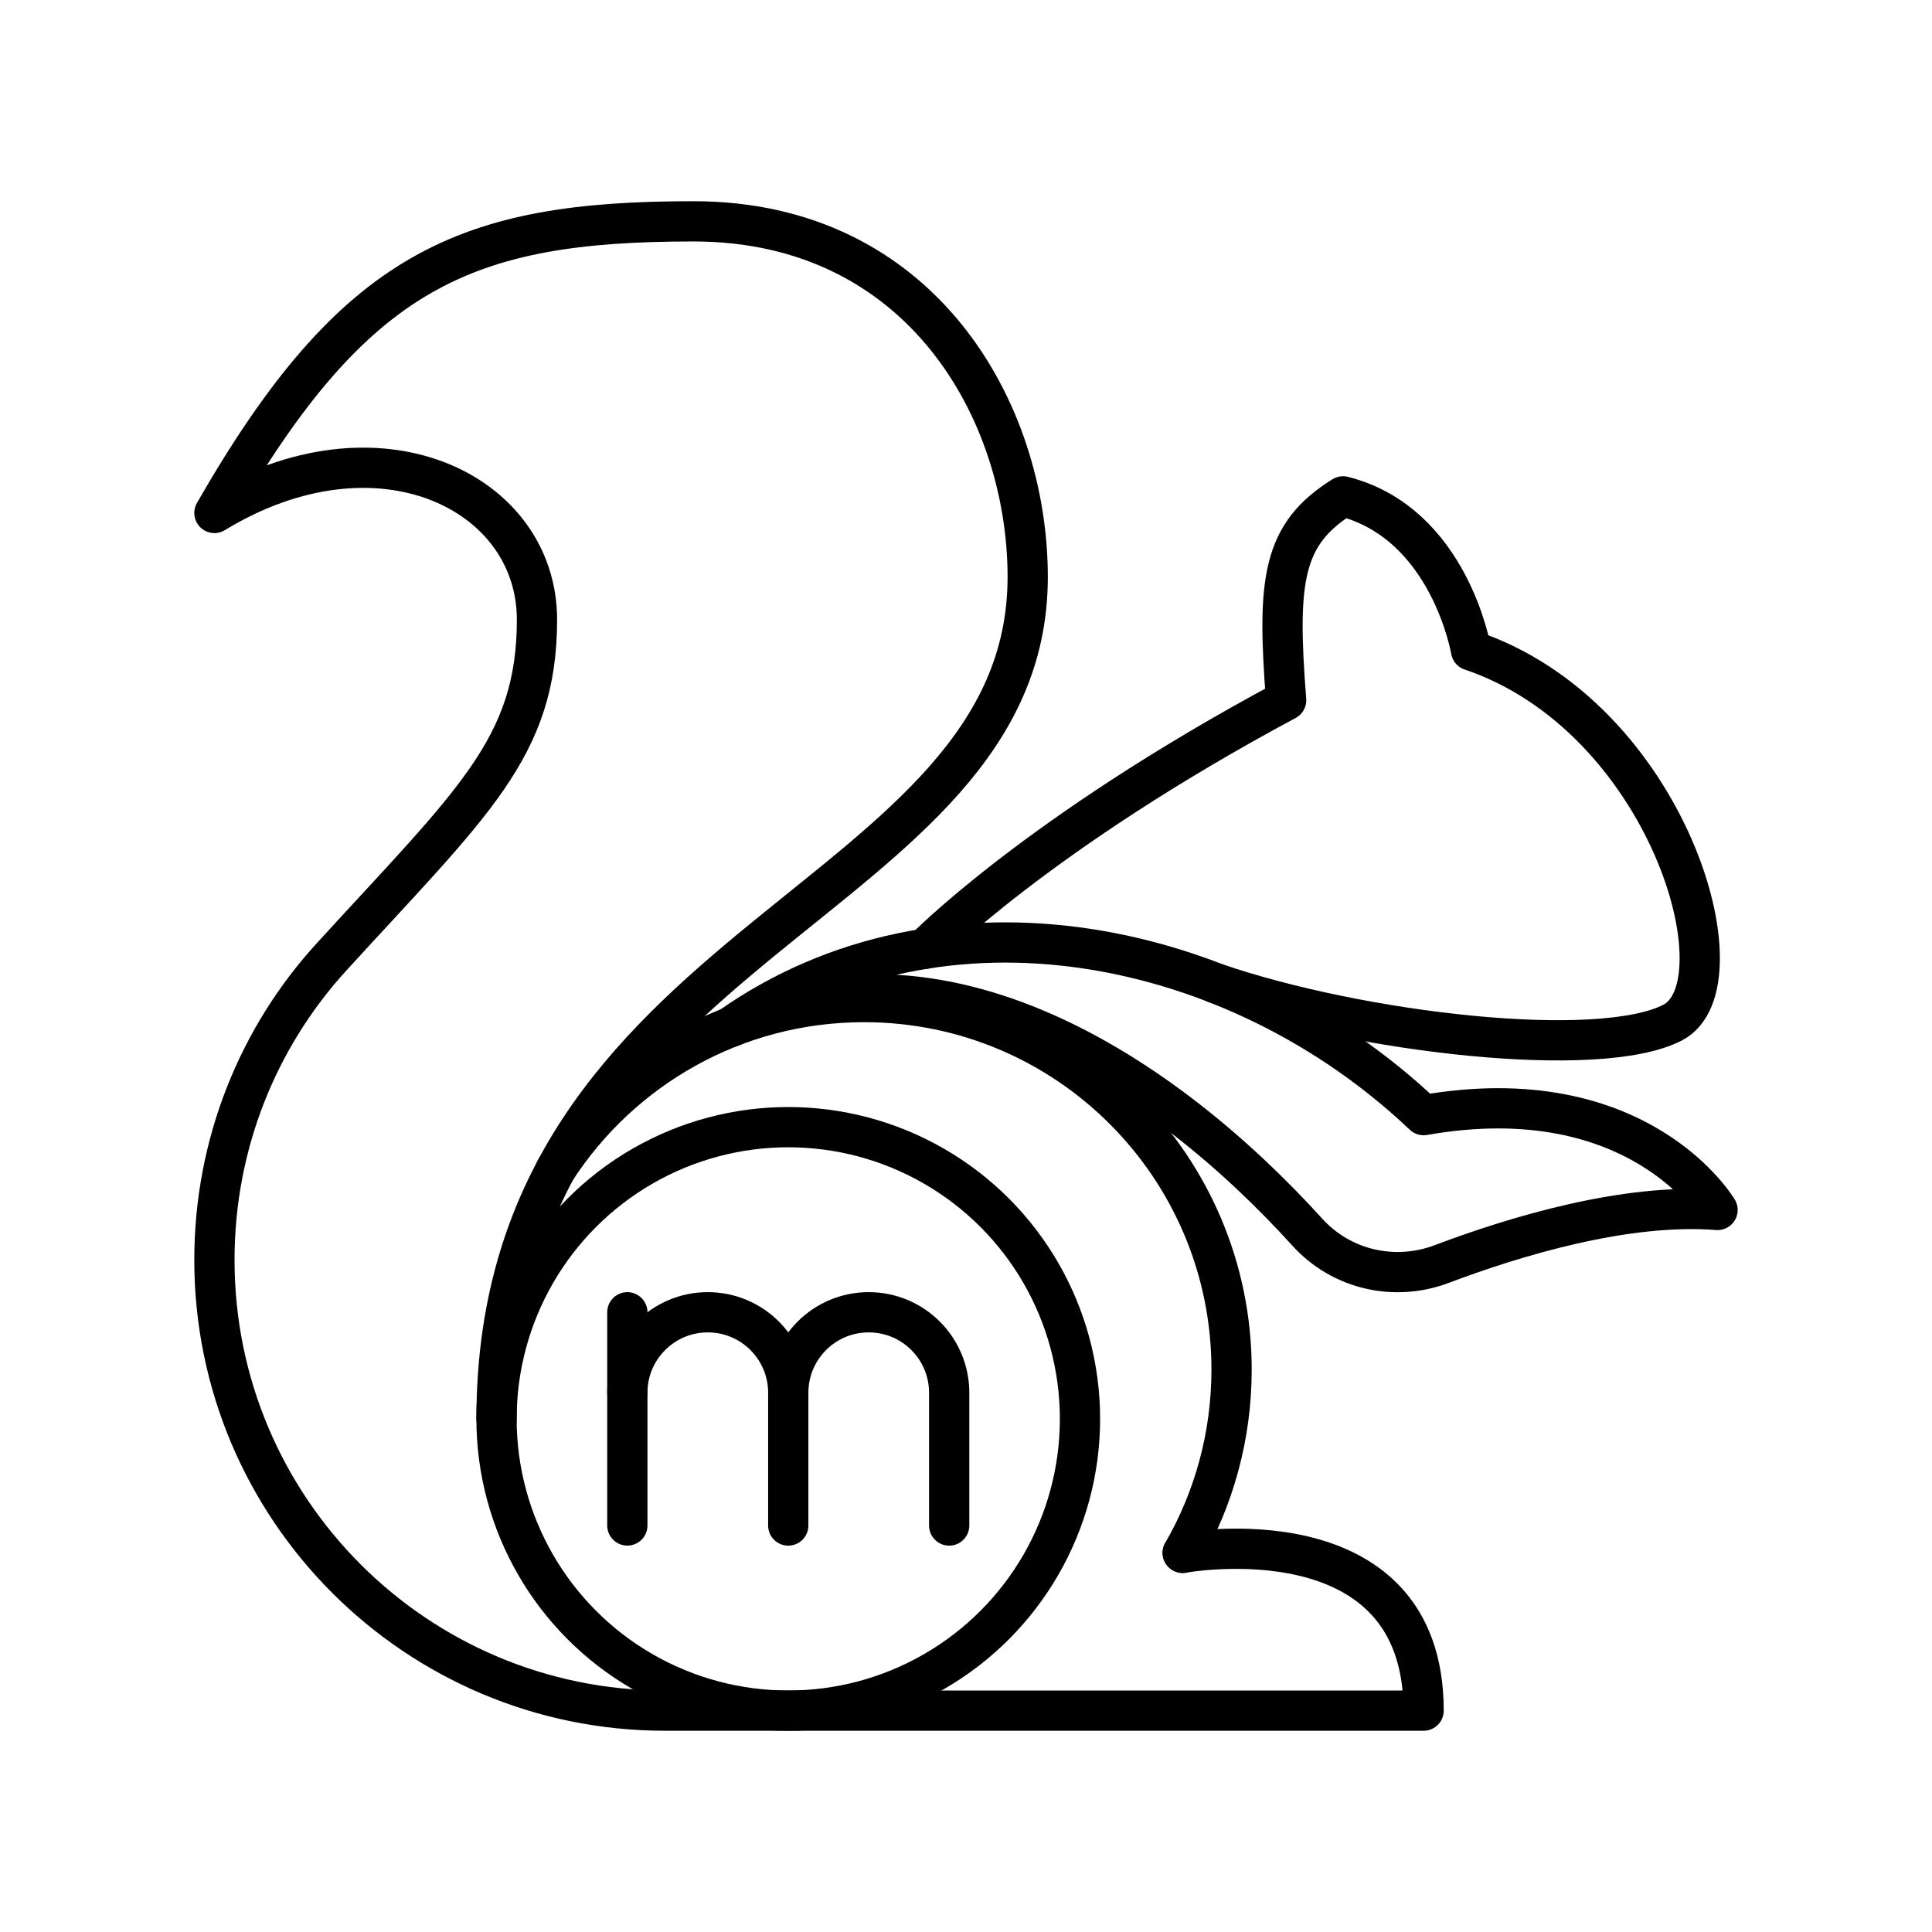
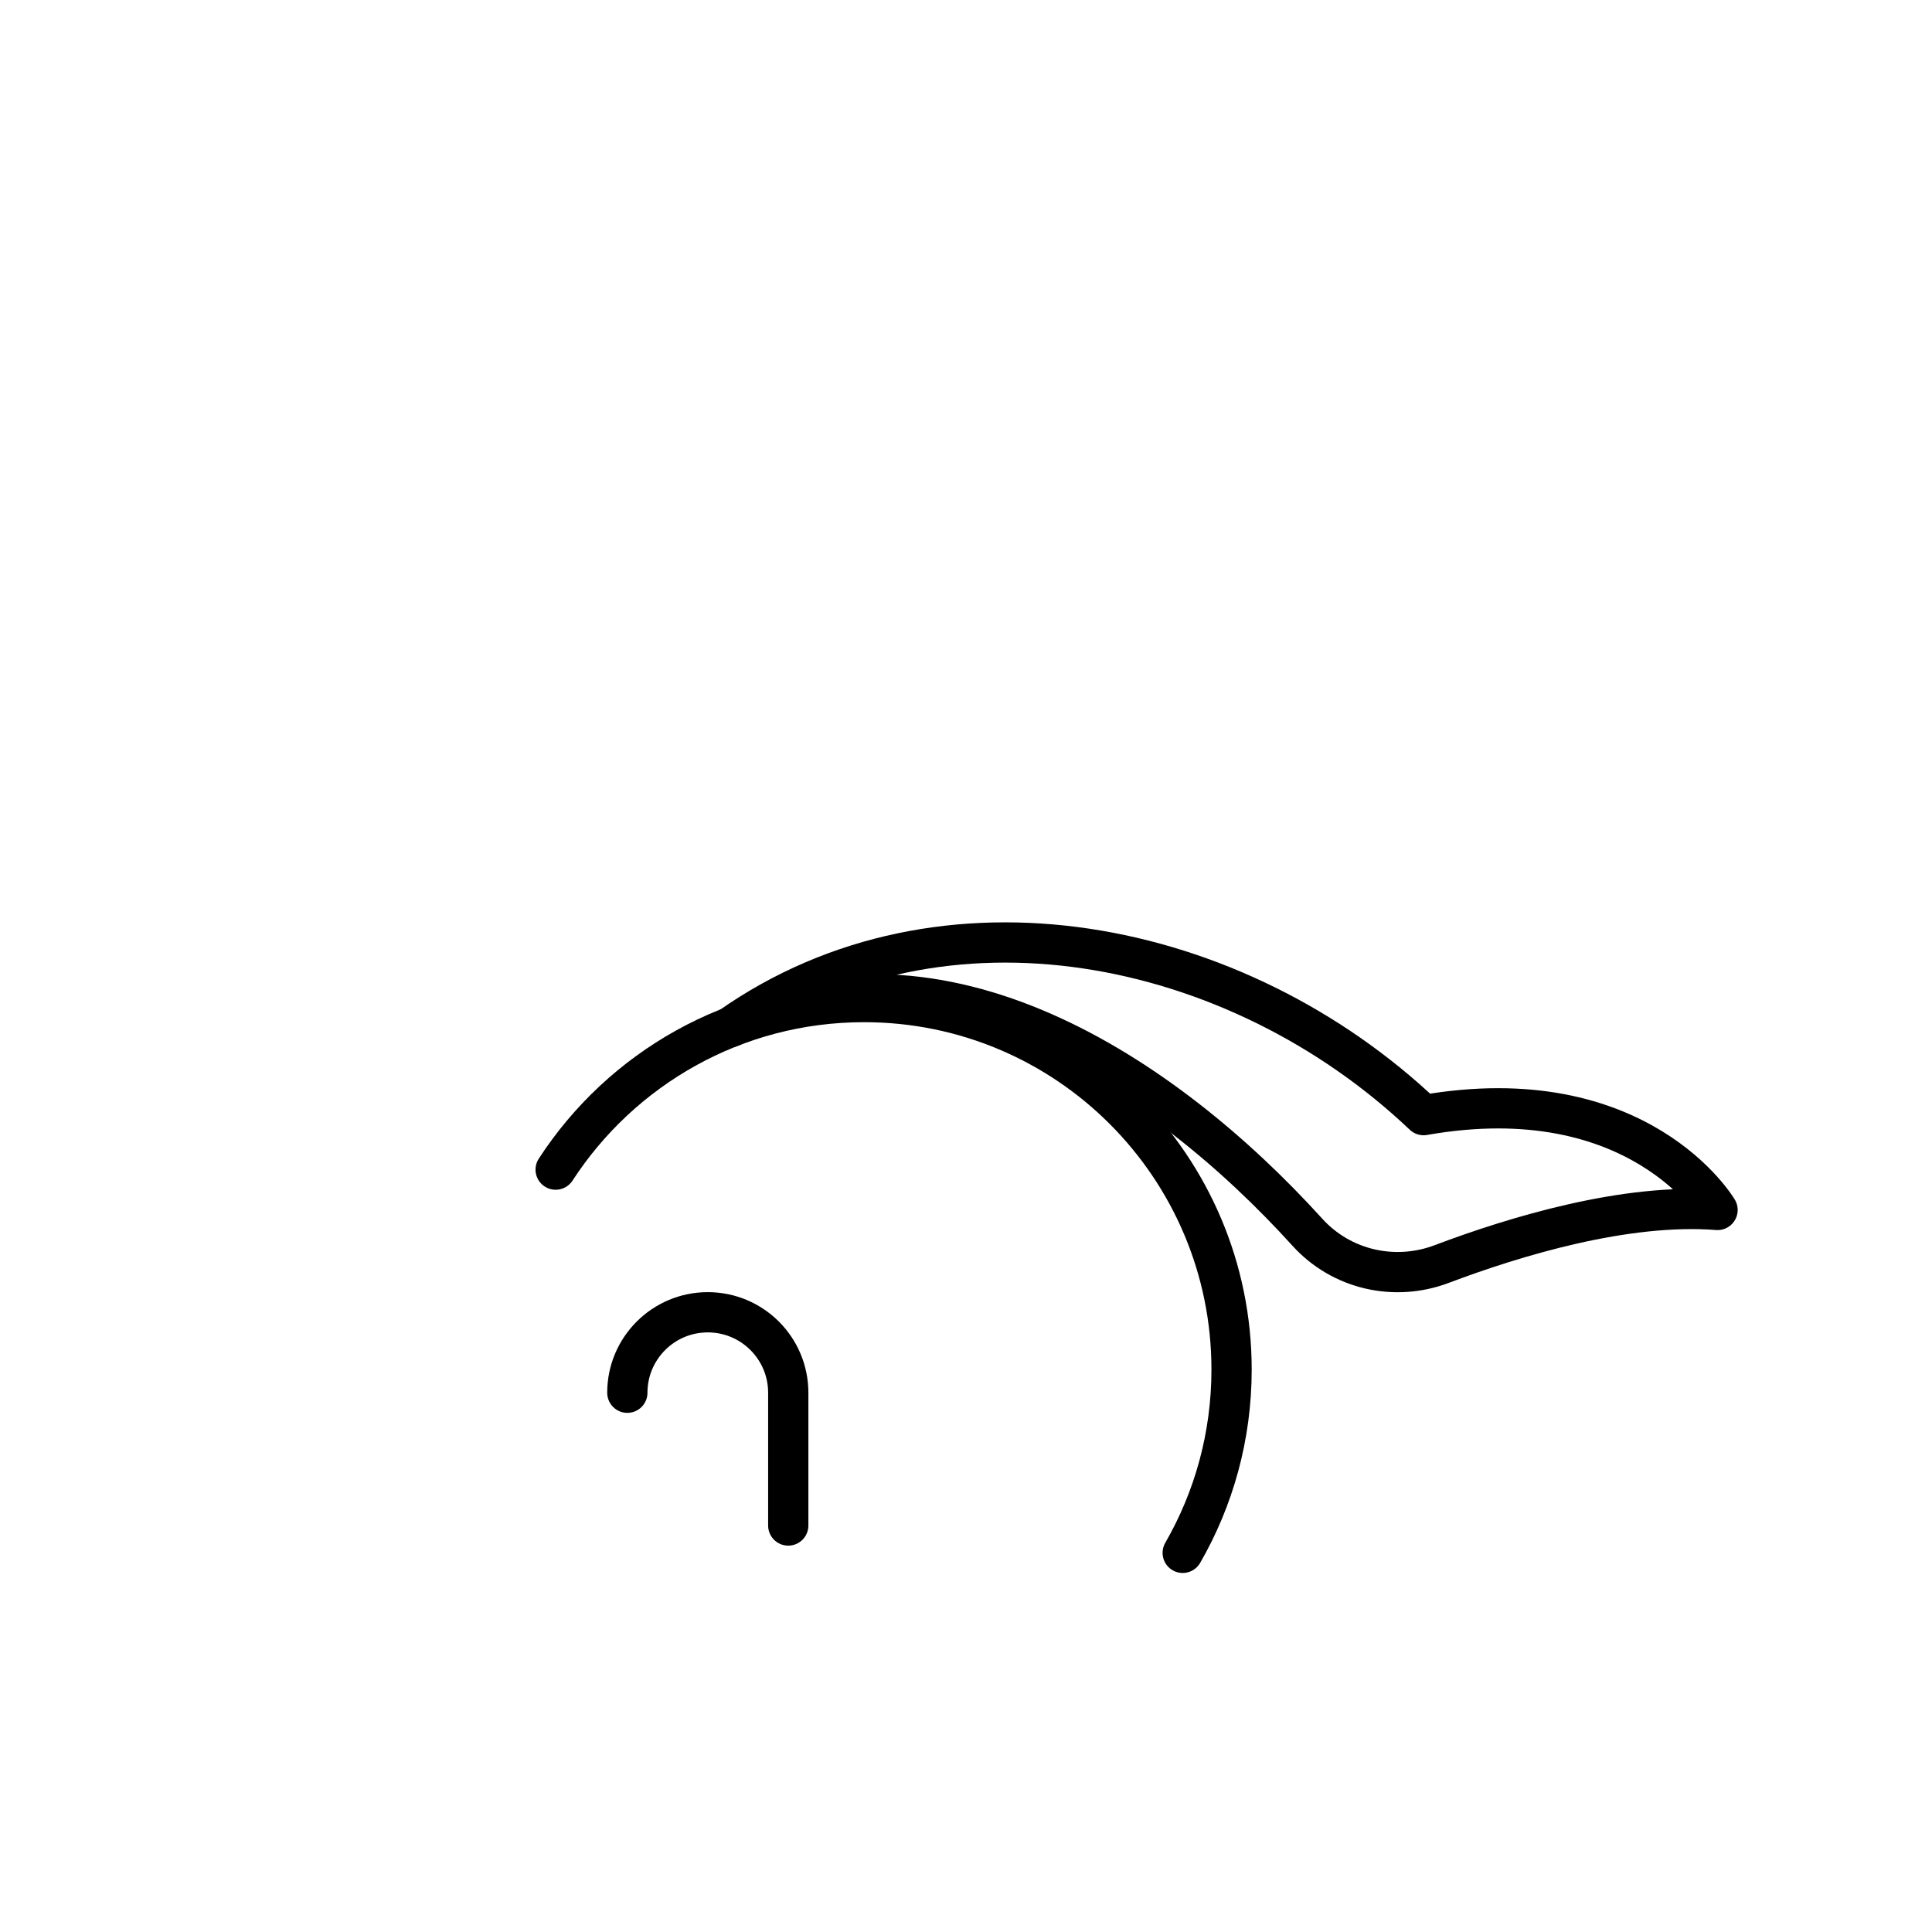
<svg xmlns="http://www.w3.org/2000/svg" width="800px" height="800px" viewBox="0 0 48 48" id="b">
  <defs>
    <style>.c{fill:none;stroke:#000000;stroke-linecap:round;stroke-linejoin:round;}</style>
  </defs>
  <g>
-     <circle class="c" cx="19.584" cy="35.252" r="7.248" />
-     <path class="c" d="m29.384,38.58s5.985-1.098,5.985,3.92h-18.845c-6.184,0-11.197-5.013-11.197-11.197,0-2.901,1.099-5.549,2.914-7.534,3.51-3.84,5.1-5.194,5.1-8.375s-3.953-5.124-8.014-2.65c3.479-6.067,6.247-7.245,11.901-7.245s8.305,4.712,8.305,8.835c0,8.187-13.197,8.894-13.197,20.917" />
    <path class="c" d="m29.384,38.58c.772-1.34,1.214-2.895,1.214-4.553,0-5.043-4.088-9.131-9.131-9.131-3.211,0-6.034,1.657-7.662,4.163" />
    <path class="c" d="m18.141,25.521c5.271-3.706,12.575-2.233,17.228,2.184,5.36-.942,7.303,2.356,7.303,2.356-2.28-.178-5.033.656-6.854,1.344-1.173.443-2.494.139-3.336-.79-3.593-3.962-9.132-7.586-14.341-5.094Z" />
-     <path class="c" d="m22.981,23.573s2.788-2.863,8.973-6.176c-.236-3.004-.088-4.13,1.414-5.065,2.65.67,3.18,3.828,3.18,3.828,4.889,1.649,6.832,8.305,5.006,9.247s-7.741.256-11.353-.98" />
  </g>
  <g>
    <path class="c" d="m15.586,34.602c0-1.104.895-1.999,1.999-1.999h0c1.104,0,1.999.895,1.999,1.999v3.299" />
-     <line class="c" x1="15.586" y1="32.603" x2="15.586" y2="37.9" />
-     <path class="c" d="m19.584,34.602c0-1.104.895-1.999,1.999-1.999h0c1.104,0,1.999.895,1.999,1.999v3.299" />
  </g>
</svg>